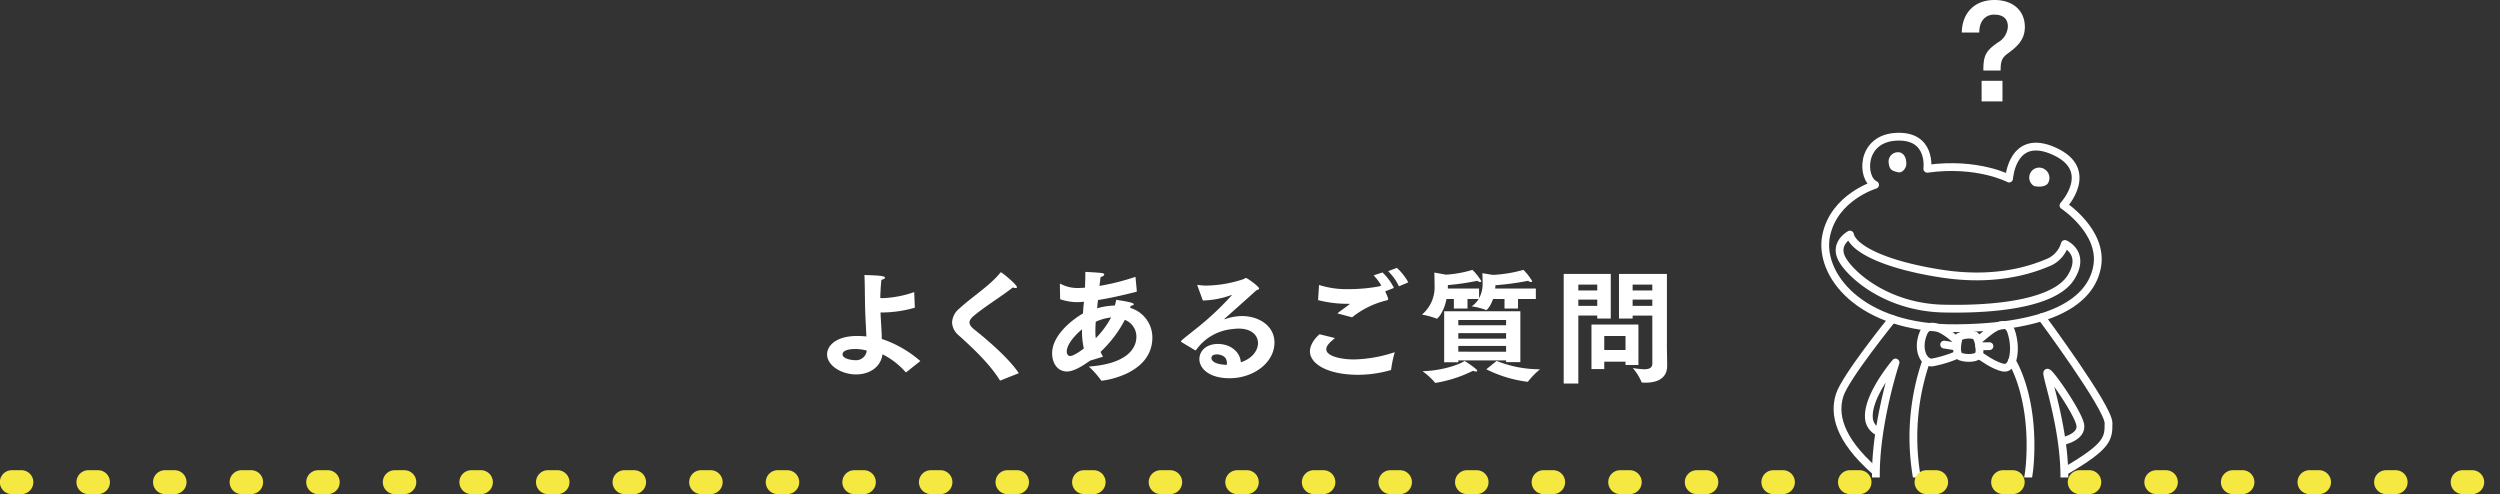
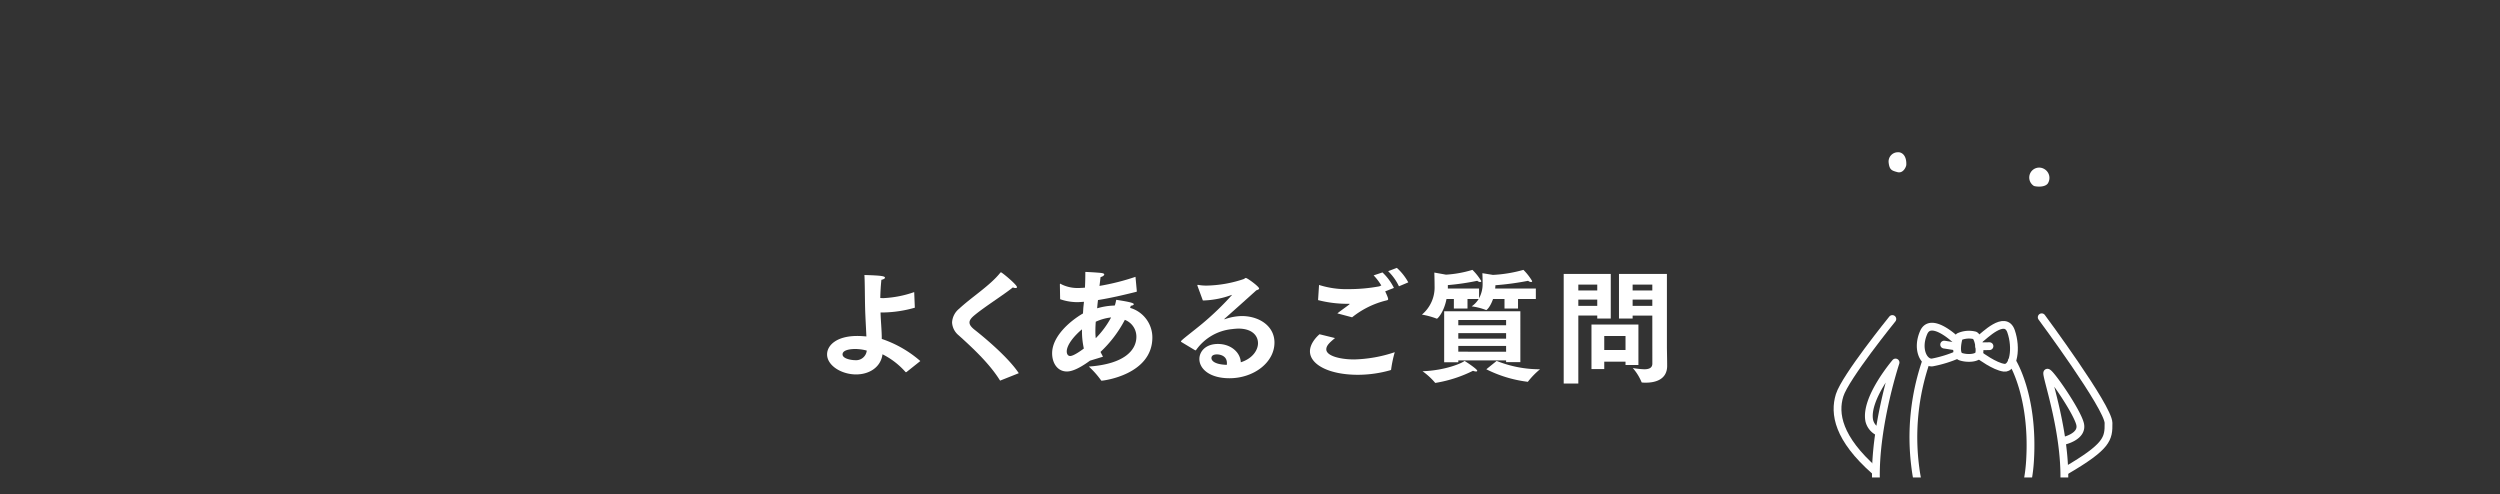
<svg xmlns="http://www.w3.org/2000/svg" viewBox="0 0 546 107.9">
  <rect x="0" y="0" width="546" height="107.9" fill="#333333" stroke="none" />
  <defs>
    <style>.cls-1,.cls-4,.cls-6,.cls-7{fill:none;}.cls-2,.cls-5{fill:#fff;}.cls-3{clip-path:url(#clip-path);}.cls-4,.cls-6{stroke:#fff;stroke-linejoin:round;stroke-width:1.7px;}.cls-4,.cls-6,.cls-7{stroke-linecap:round;}.cls-4,.cls-5{fill-rule:evenodd;}.cls-7{stroke:#f5e840;stroke-miterlimit:10;stroke-width:5.227px;stroke-dasharray:2.091 14.636;}</style>
    <clipPath id="clip-path">
      <rect class="cls-1" x="383.196" y="18.284" width="101" height="86" />
    </clipPath>
  </defs>
  <title>アートボード 23</title>
  <g id="contents">
    <path class="cls-2" d="M192.575,74.02A24.885,24.885,0,0,1,201,78.851L198,81.239a.45.45,0,0,1-.133.054.2.2,0,0,1-.108-.054,16.715,16.715,0,0,0-5.019-3.864c-.376,2.845-2.9,4.4-5.771,4.4-3.221,0-6.334-1.959-6.334-4.375,0-1.959,2.04-4.026,6.6-4.026.7,0,1.369.054,1.986.107q-.041-.8-.081-1.69c-.054-1.074-.134-2.577-.188-4.08-.081-3.006-.053-5.8-.161-7.65,3.7.108,4.483.242,4.483.591,0,.161-.241.349-.779.456-.134,1.315-.214,2.63-.242,3.973a7.278,7.278,0,0,0,.752.026,23.422,23.422,0,0,0,6.656-1.315L199.8,67.2a26.4,26.4,0,0,1-6.978,1.047h-.511c.054,1.959.268,3.865.268,5.69Zm-5.824,2.2c-.376,0-2.737.027-2.737,1.181,0,.94,1.905,1.262,2.765,1.262a2.34,2.34,0,0,0,2.522-2.094A9.737,9.737,0,0,0,186.751,76.22Z" />
    <path class="cls-2" d="M218.587,83.064a.453.453,0,0,1-.134.054c-.027,0-.053-.027-.107-.107-2.147-3.436-5.529-6.683-8.965-9.77a3.884,3.884,0,0,1-1.449-2.818,4.147,4.147,0,0,1,1.557-3.006c2.737-2.55,6.736-5.046,8.964-7.838.08-.08.107-.107.161-.107.214,0,3.489,2.711,3.489,3.221,0,.161-.108.214-.3.214a1.4,1.4,0,0,1-.591-.134c-2.146,1.718-6.28,4.295-8.535,6.2-.617.536-.94.993-.94,1.449,0,.51.35.993,1.128,1.61,2.9,2.281,7.569,6.334,9.636,9.475Z" />
    <path class="cls-2" d="M238.052,78.77c-3.006,2.2-4.429,2.362-5.046,2.362-2.066,0-3.221-1.852-3.221-3.972,0-3.57,3.651-6.9,6.737-8.7l.053-.832c.028-.563.108-1.127.162-1.717l-.4.026c-.376.027-.724.054-1.073.054a11.62,11.62,0,0,1-3.731-.644l-.054-3.114v-.053c0-.162.027-.215.107-.215a.746.746,0,0,1,.242.135,7.963,7.963,0,0,0,3.731.8c.269,0,.51-.026.778-.026.188-.027.4-.027.617-.054.054-1.047.081-2.2.081-3.435.214,0,2.792.133,3.543.241.429.054.59.188.59.322,0,.215-.4.483-.8.564-.081.537-.135,1.208-.243,1.932a50.415,50.415,0,0,0,7.865-1.986l.295,3.167c-.027.054-.054.107-.108.107-2.9.725-5.689,1.369-8.374,1.8-.08.59-.134,1.208-.187,1.8a14.742,14.742,0,0,1,3.515-.59c.108,0,.243-.027.35-.027a9.445,9.445,0,0,0,.3-1.235c3.409.51,3.838.752,3.838.966,0,.161-.349.322-.644.322-.054.162-.107.323-.161.457a.954.954,0,0,0,.3.107,6.732,6.732,0,0,1,4.562,6.361c0,8.133-10.681,9.448-11.057,9.448-.081,0-.135-.027-.188-.134a19.129,19.129,0,0,0-2.631-2.952c7.785-.538,10.387-3.6,10.387-6.5a3.931,3.931,0,0,0-2.522-3.7,26.27,26.27,0,0,1-5.315,7.005c.161.323.349.671.537,1.047Zm-1.745-6.844c-1.664,1.369-3.328,3.382-3.328,4.831,0,.537.242.993.752.993.724,0,2.362-1.154,2.979-1.637A17.719,17.719,0,0,1,236.307,71.926Zm6.361-2.6a10.955,10.955,0,0,0-3.354.94c-.054.7-.081,1.395-.081,2.066a12.773,12.773,0,0,0,.081,1.53A19.4,19.4,0,0,0,242.668,69.322Z" />
    <path class="cls-2" d="M258,74.69a.245.245,0,0,1-.08-.134c0-.242,2.523-2.093,4.778-3.972a63,63,0,0,0,6.334-6.12c.027-.026.053-.026.053-.053h-.026a.294.294,0,0,0-.135.027,19.578,19.578,0,0,1-5.878,1.18H262.7L261.516,62.4v-.08c0-.081.026-.107.08-.107h.054a9.924,9.924,0,0,0,1.905.161,26.933,26.933,0,0,0,8-1.4c.3-.107.376-.268.536-.268.322,0,2.9,1.878,2.9,2.308,0,.188-.269.268-.618.4-2.04,1.853-4.993,4.483-6.9,6.174-.054.054-.08.08-.08.107s.026.027.054.027a.161.161,0,0,0,.107-.027,11.662,11.662,0,0,1,3.649-.671c3.732,0,7.14,2.12,7.14,5.8,0,4.348-4.536,7.783-9.823,7.783-4.455,0-6.576-2.147-6.576-4.187,0-1.664,1.369-3.3,4.052-3.3,2.792,0,4.886,1.8,4.994,4,2.629-.832,3.756-2.711,3.756-4.16,0-1.718-1.368-3.194-4.267-3.194a12.625,12.625,0,0,0-1.368.107,10.917,10.917,0,0,0-7.838,4.509c-.054.081-.108.135-.161.135s-.08-.027-.162-.054Zm9.958,4.617c0-1.906-2.066-1.906-2.174-1.906-.322,0-1.208.054-1.208.806,0,.16.054,1.368,3.355,1.476A1.9,1.9,0,0,0,267.957,79.307Z" />
    <path class="cls-2" d="M291.569,73.832c-1.127.939-1.906,1.61-1.906,2.469,0,1.422,3.006,2.2,6.093,2.2a29.833,29.833,0,0,0,8.858-1.584,26.328,26.328,0,0,0-.779,3.677c0,.188-.053.215-.215.269a26.087,26.087,0,0,1-7.032.992c-6.469,0-10.494-2.308-10.494-5.126,0-1.8,1.664-3.381,2.093-3.73Zm-3.49-11.6a19.589,19.589,0,0,0,6.469.913,36.443,36.443,0,0,0,6.6-.59c.215-.027.376-.188.537-.188A11.788,11.788,0,0,0,300,60.143l1.932-.644a11.885,11.885,0,0,1,2.5,3.382l-1.905.751c.617,1.342.644,1.557.644,1.691,0,.215-.161.241-.51.323A19.147,19.147,0,0,0,295.3,69.3l-3.221-.858c.805-.645,1.906-1.4,2.55-1.906.08-.081.134-.107.134-.135,0-.053-.107-.053-.161-.053a25.59,25.59,0,0,1-6.736-.805Zm16.991-3.73a11.945,11.945,0,0,1,2.5,3.167l-2.04.859a11.373,11.373,0,0,0-2.362-3.3Z" />
    <path class="cls-2" d="M317.526,65.3h-1.611c-.537,2.818-1.906,4.295-2.093,4.295a.2.2,0,0,1-.108-.027,17.415,17.415,0,0,0-3.167-.859,7.745,7.745,0,0,0,2.765-6.281c0-1.261-.054-2.9-.054-2.9l2.55.457a24.621,24.621,0,0,0,5.77-1.047,12.306,12.306,0,0,1,1.933,2.443c0,.134-.107.214-.269.214a1.237,1.237,0,0,1-.617-.268,53.606,53.606,0,0,1-6.415.939v.752h6.818v2.12a6.46,6.46,0,0,0,.778-3.14c0-1.02-.054-2.335-.054-2.335l2.309.376a29.858,29.858,0,0,0,6.656-1.1,12.235,12.235,0,0,1,1.905,2.443c0,.134-.08.214-.241.214a1.21,1.21,0,0,1-.644-.268,61.92,61.92,0,0,1-7.139.966c0,.215-.027.457-.054.725h8.884V65.3h-3.892V67.39h-2.953V65.3h-2.5c-.643,1.826-1.395,2.416-1.475,2.416a.2.2,0,0,1-.108-.027,13.745,13.745,0,0,0-3.087-.778,5.429,5.429,0,0,0,1.531-1.611h-2.443V67.39h-2.979Zm5.1,15.675c0,.107-.107.161-.268.161a1.742,1.742,0,0,1-.645-.161A28.666,28.666,0,0,1,313.66,83.6c-.053,0-.107.026-.161.026a.135.135,0,0,1-.133-.107,15.311,15.311,0,0,0-2.685-2.443c4.993-.161,8.7-1.8,9.18-2.254C320.183,79.012,322.625,80.6,322.625,80.971ZM315.406,67.98h16.64V79.092h-3.113v-.376H318.492v.4h-3.086Zm13.527,3.06V69.886H318.492V71.04Zm0,2.926V72.758H318.492v1.208Zm0,2.845V75.549H318.492v1.262Zm-2.067,2.013a25.34,25.34,0,0,0,9.474,1.825,16.945,16.945,0,0,0-2.576,2.63.2.2,0,0,1-.188.108c-.027,0-.053-.027-.107-.027a27.5,27.5,0,0,1-8.857-2.711Z" />
    <path class="cls-2" d="M341.512,59.821h10.28v9.743H348.84V68.92h-4.134V83.762h-3.194Zm7.328,3.623V62.156h-4.134v1.288Zm0,3.355V65.431h-4.134V66.8Zm-1.262,4.08h10.253v8.83h-2.818v-.724h-4.644V80.6h-2.791Zm7.435,5.556v-3.06h-4.644v3.06Zm5.852-7.515h-4.3v.644h-2.98V59.821h10.468V75.576c0,.859.054,3.006.054,4.321,0,2.979-2.55,3.677-4.643,3.677a7,7,0,0,1-.752-.026c-.134,0-.187-.027-.215-.134A11.155,11.155,0,0,0,356.6,80.38a19.584,19.584,0,0,0,2.5.269c.993,0,1.772-.269,1.772-1.235Zm0-5.476V62.156h-4.3v1.288Zm0,3.355V65.431h-4.3V66.8Z" />
    <g class="cls-3">
-       <path class="cls-4" d="M450.663,44.868s7.152-7.713-2.034-11.857S438.784,39,438.784,39s-6.881-3.657-17.862-2.14c0,0,1.026-7.413-6.817-6.991s-7.6,9.171-4.585,10.5c0,0-8.929,2.655-10.679,11.041s7.235,20.428,28.235,20.271,29.622-5.913,30.95-13.514S450.663,44.868,450.663,44.868Z" />
      <path class="cls-5" d="M447.227,40.09a2.24,2.24,0,0,0-.845-3.226,2.167,2.167,0,0,0-2.172,3.748C444.753,40.793,446.563,40.955,447.227,40.09Z" />
      <path class="cls-5" d="M416.337,35.982c.086-2.151-1.074-2.79-1.834-2.73a2.027,2.027,0,0,0-2.027,2.22c.181,1.631.672,1.785,1.932,2.124S416.32,36.419,416.337,35.982Z" />
-       <path class="cls-4" d="M450.967,53.282a6.343,6.343,0,0,1-3.329,3.921c-2.583,1.086-10.646,4.555-23.579,2.563s-19.426-5.64-20.029-8.535c0,0-3.394,1.814-1.871,5.067s9.519,10.816,22.323,11.1,24.494-1.508,27.812-6.817S450.967,53.282,450.967,53.282Z" />
      <path class="cls-4" d="M432.325,74.106c1.025-.734,5.6-5.445,6.887-1.76s.534,8.2-1.518,7.964-5.369-2.715-5.369-2.715" />
      <path class="cls-4" d="M427.016,74.106s-5.309-5.037-6.878-1.5-.06,6.737,1.87,6.556a26.462,26.462,0,0,0,5.5-1.689" />
      <path class="cls-4" d="M431.294,73.25a5.234,5.234,0,0,0-3.427.3c-.127.241-1.105,3.854.349,4.344s3.77.349,4.03-.64S432.111,73.674,431.294,73.25Z" />
      <line class="cls-6" x1="427.016" y1="75.636" x2="424.602" y2="75.259" />
      <line class="cls-6" x1="432.271" y1="75.636" x2="434.503" y2="75.604" />
      <path class="cls-4" d="M439.409,78.882s4.8,7.4,3.956,21.639-8.349,16.379-12.071,16.41-11.433-2.214-12.966-14.721a51,51,0,0,1,2.334-23.328" />
      <path class="cls-4" d="M445.906,69.292S460.462,88.928,460.5,92.376s-.19,5.085-9.351,10.437" />
      <path class="cls-4" d="M450.663,96.3s4.343-.914,3.616-3.741-6.449-11.1-7.113-11.161,4.761,14.419,3.5,26.546-6.809,19.848-21.141,18.883-18.358-6.924-19.633-19.178,4.095-28.476,4.095-28.476-6.732,7.849-5.731,12.723a3.658,3.658,0,0,0,1.636,2.232" />
      <path class="cls-4" d="M413.288,69.67S403,82.361,401.766,86.343s-.331,9.412,7.693,16.47" />
    </g>
-     <path class="cls-2" d="M433.168,15.4c0-3.121.409-4.247,3.2-6.141a4.253,4.253,0,0,0,2.149-3.429c0-1.638-.9-2.636-3.02-2.636-1.841,0-3.224,1.382-3.224,3.839v.077h-3.813C428.485,3.122,430.992,0,435.6,0c4.069,0,6.628,2.354,6.628,5.885,0,2.661-1.485,4.171-3.711,5.783-1.407,1-1.561,1.869-1.586,3.736Zm-.385,2.252h4.556v4.5h-4.556Z" />
-     <line class="cls-7" x1="2.58" y1="105.3" x2="543.42" y2="105.3" />
  </g>
</svg>